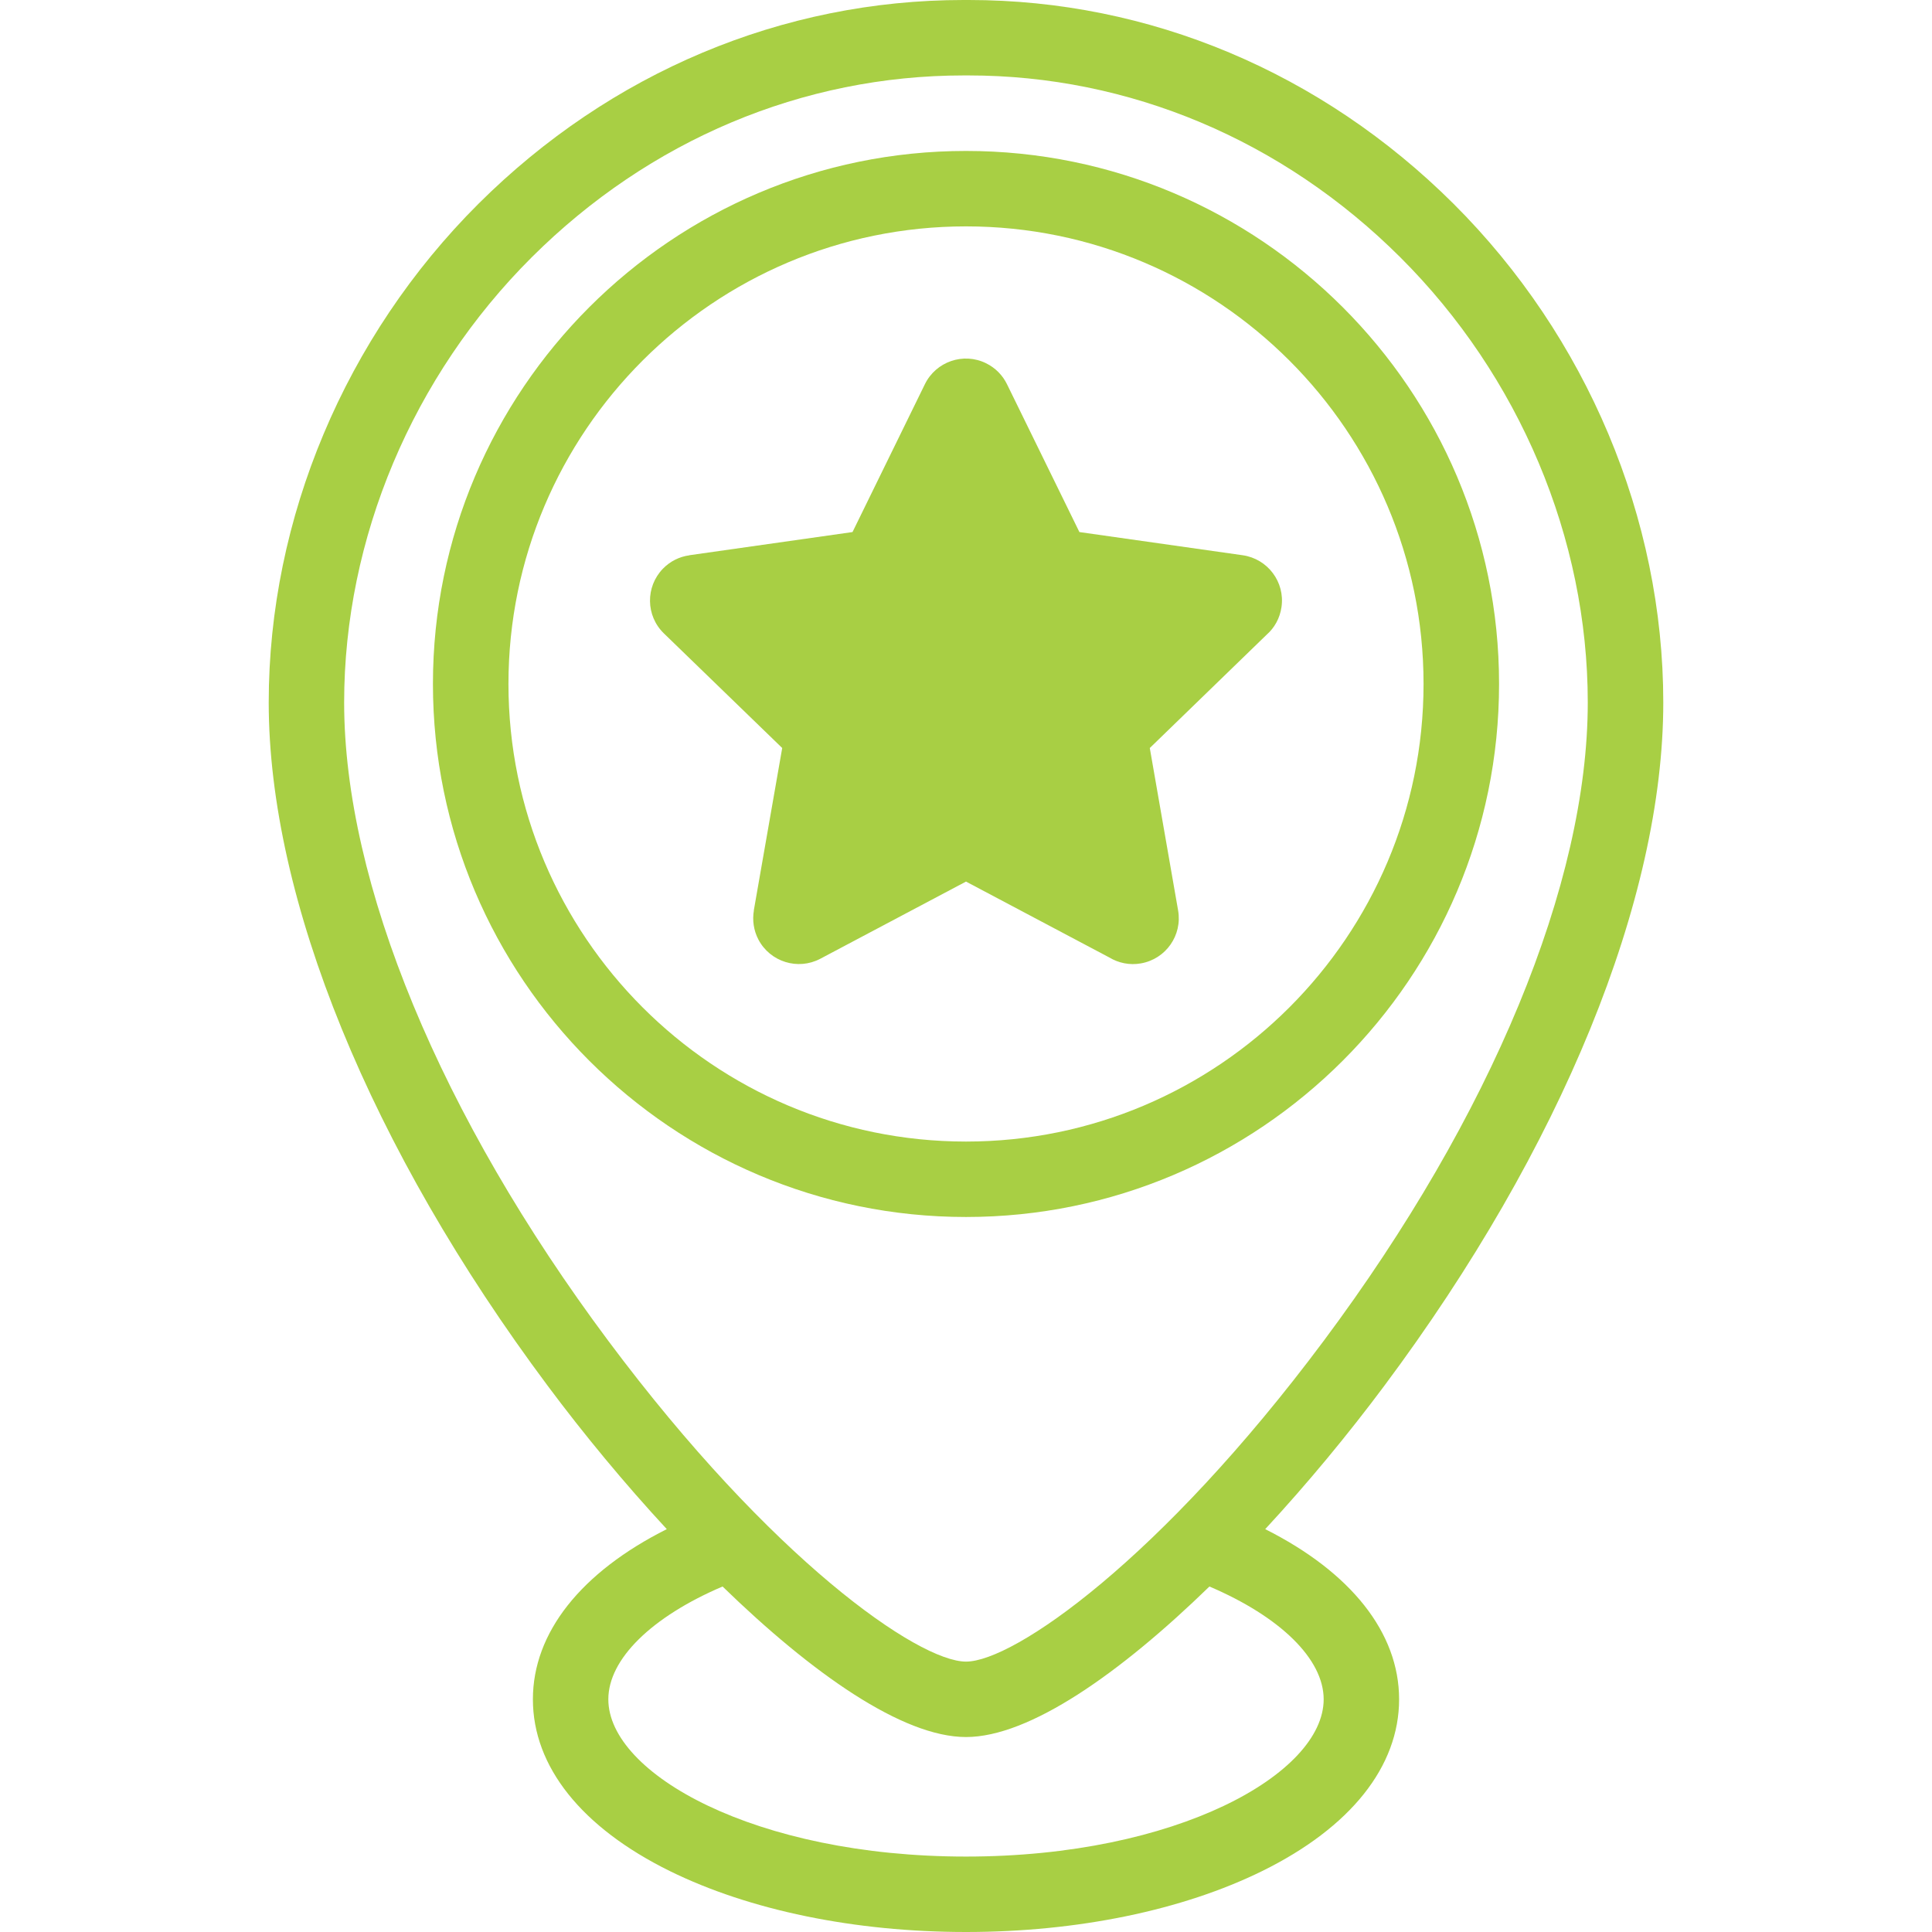
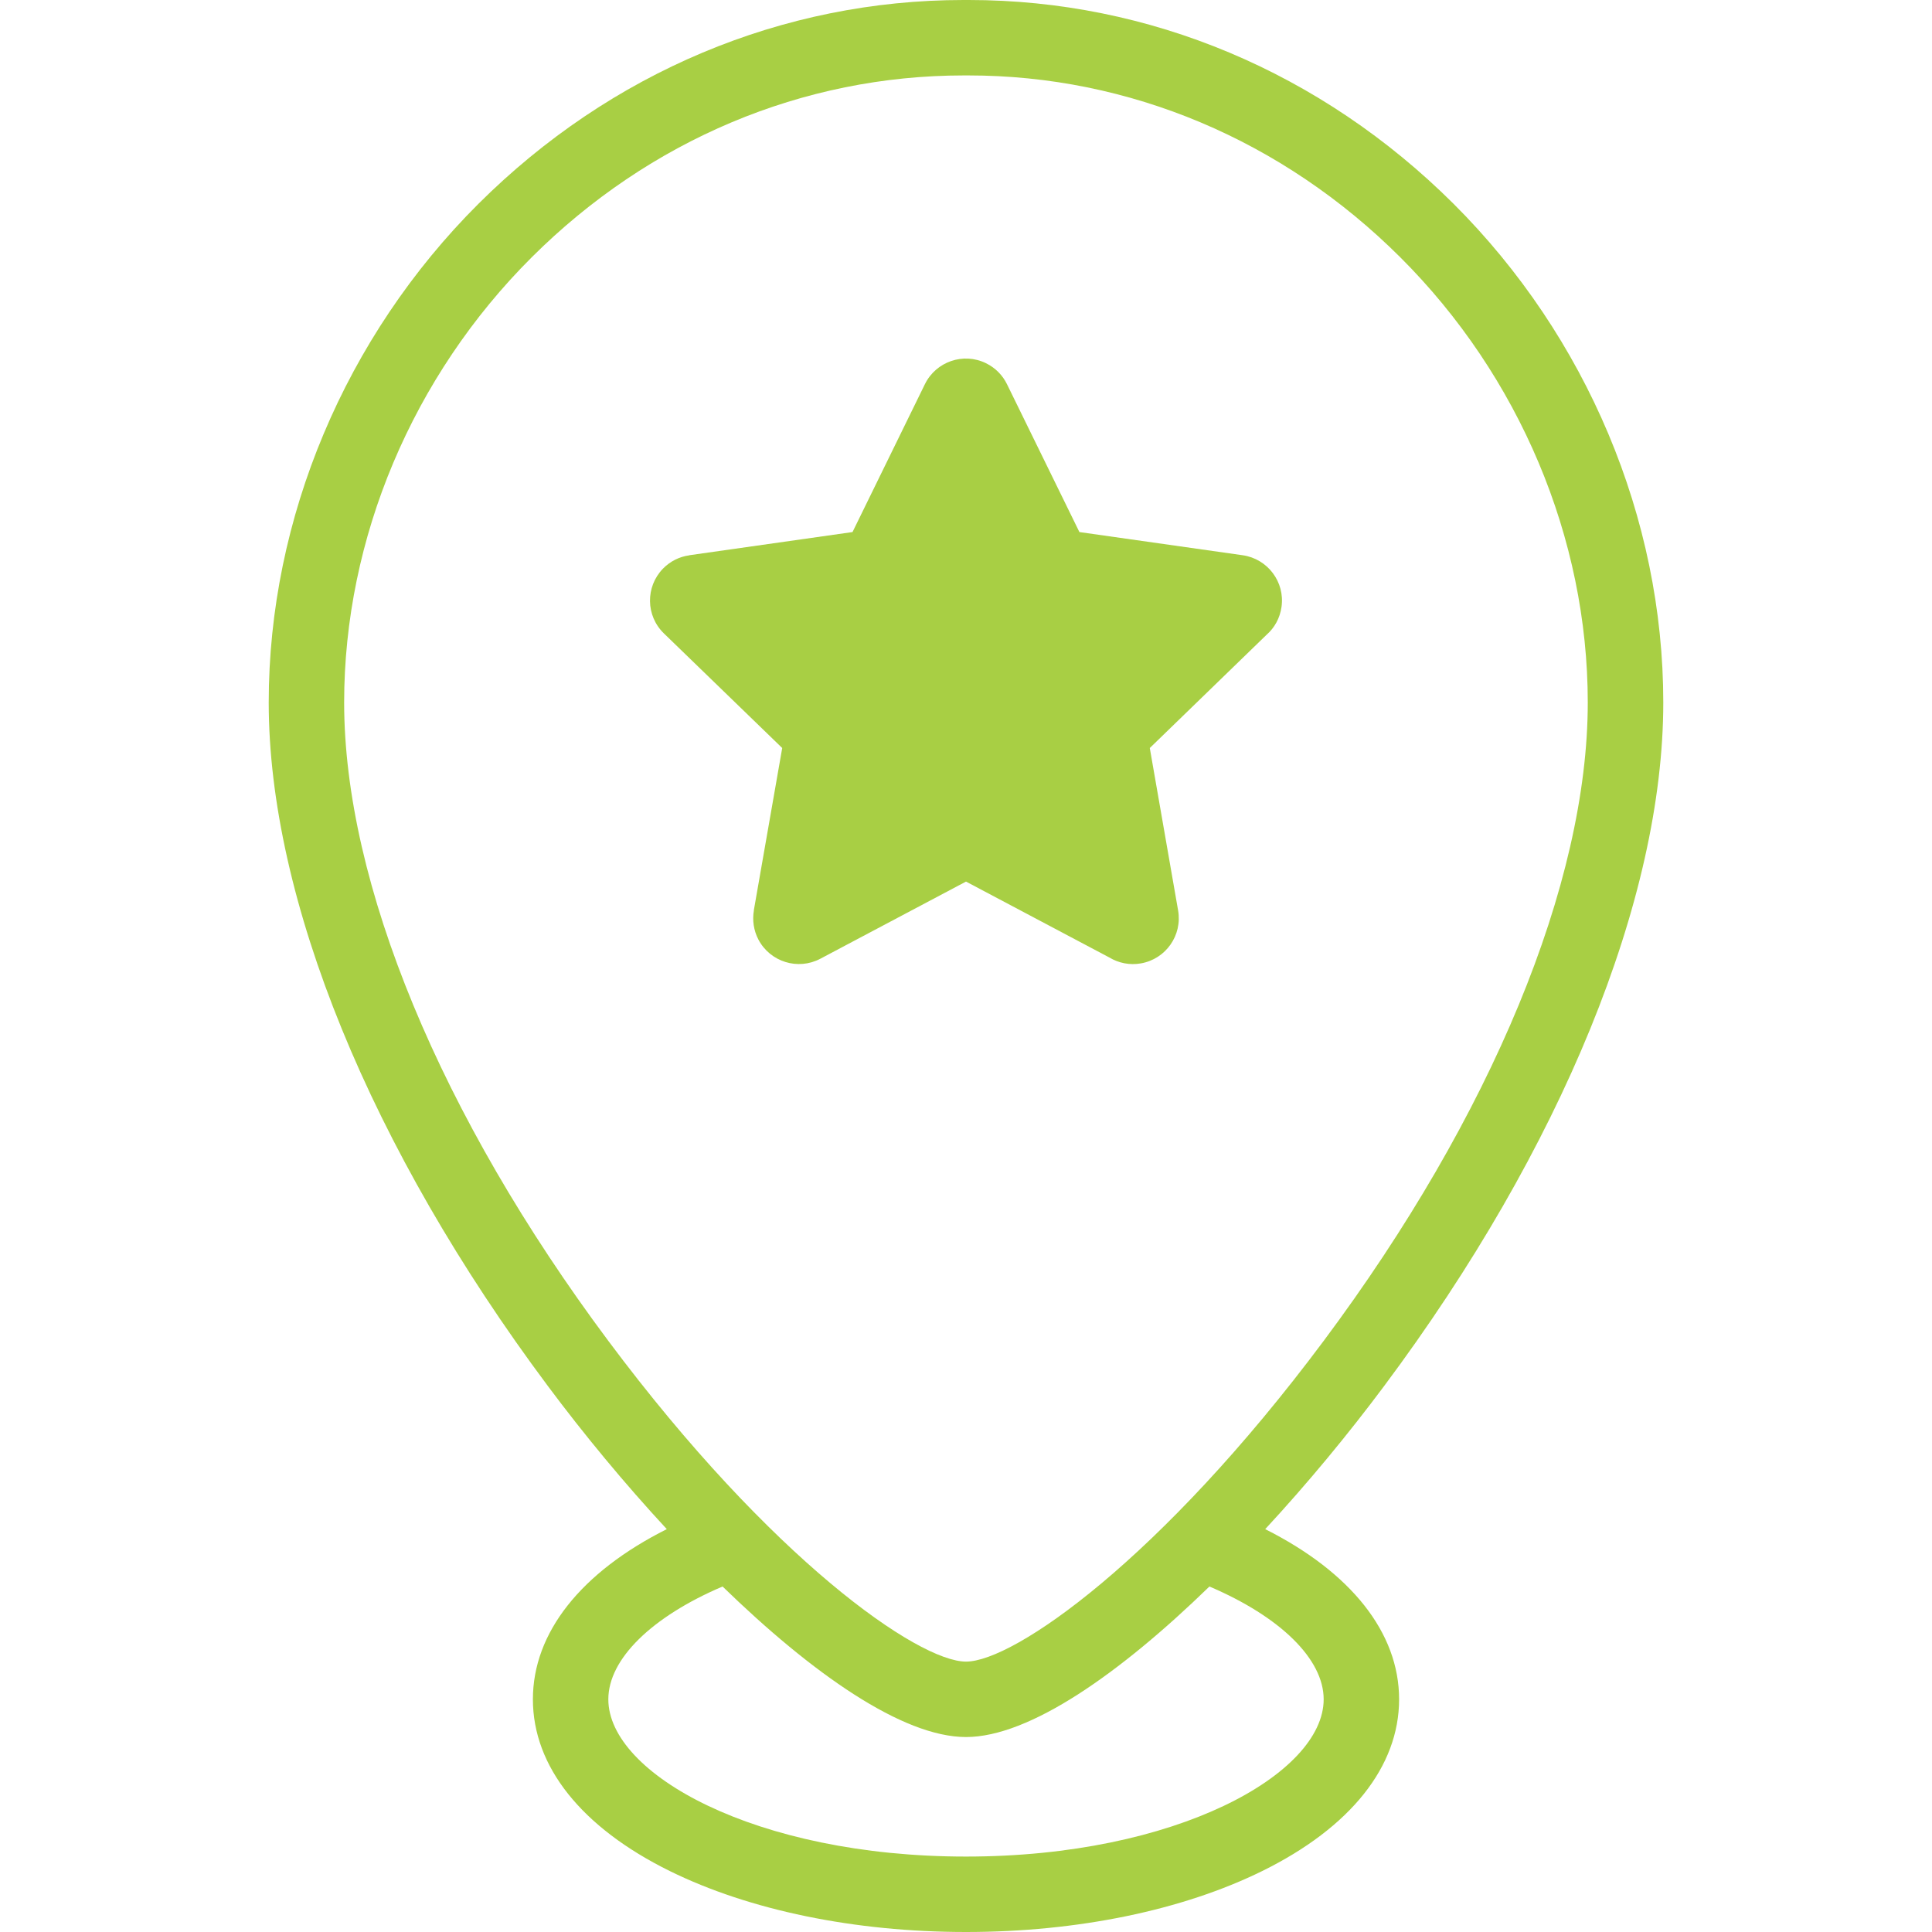
<svg xmlns="http://www.w3.org/2000/svg" width="23" height="23" viewBox="0 0 23 23" fill="none">
-   <path fill-rule="evenodd" clip-rule="evenodd" d="M17.846 8.142C17.846 4.643 14.999 1.797 11.5 1.797C8.001 1.797 5.154 4.643 5.154 8.142C5.154 11.642 8.001 14.488 11.5 14.488C14.999 14.488 17.846 11.642 17.846 8.142ZM6.053 8.142C6.053 5.139 8.496 2.695 11.5 2.695C14.504 2.695 16.947 5.139 16.947 8.142C16.947 11.146 14.504 13.59 11.5 13.59C8.496 13.59 6.053 11.146 6.053 8.142Z" fill="#A8CF44" />
  <path fill-rule="evenodd" clip-rule="evenodd" d="M15.062 18.204C15.566 17.66 16.05 17.074 16.478 16.5C18.59 13.67 19.801 10.704 19.801 8.363C19.801 6.171 18.89 4.007 17.303 2.425C15.732 0.861 13.683 0 11.533 0C11.512 0 11.491 0 11.471 0C9.317 0 7.268 0.861 5.697 2.425C4.11 4.007 3.199 6.171 3.199 8.363C3.199 10.704 4.41 13.67 6.522 16.5C6.95 17.074 7.434 17.66 7.938 18.204C6.917 18.717 6.344 19.436 6.344 20.23C6.344 21.03 6.923 21.756 7.973 22.274C8.923 22.742 10.175 23 11.5 23C12.825 23 14.077 22.742 15.027 22.274C16.078 21.756 16.656 21.03 16.656 20.23C16.656 19.436 16.082 18.717 15.062 18.204ZM4.097 8.363C4.097 6.408 4.912 4.476 6.331 3.062C7.732 1.666 9.557 0.898 11.474 0.898H11.529C13.443 0.898 15.268 1.666 16.669 3.062C18.088 4.476 18.902 6.408 18.902 8.363C18.902 10.515 17.756 13.285 15.758 15.963C13.815 18.568 12.068 19.781 11.5 19.781C10.932 19.781 9.185 18.567 7.242 15.963C5.244 13.285 4.097 10.515 4.097 8.363ZM11.5 22.102C8.991 22.102 7.242 21.115 7.242 20.23C7.242 19.751 7.758 19.247 8.602 18.887C9.667 19.922 10.744 20.679 11.5 20.679C12.256 20.679 13.333 19.922 14.398 18.887C15.242 19.247 15.758 19.751 15.758 20.23C15.758 21.115 14.009 22.102 11.5 22.102Z" fill="#A8CF44" />
  <path fill-rule="evenodd" clip-rule="evenodd" d="M13.582 11.469C13.879 11.417 14.077 11.135 14.025 10.838L13.688 8.905L15.078 7.557C15.172 7.475 15.237 7.36 15.256 7.226C15.299 6.929 15.092 6.653 14.794 6.61L12.85 6.334L11.989 4.576C11.938 4.47 11.852 4.38 11.738 4.324C11.469 4.192 11.143 4.304 11.011 4.573L10.149 6.334L8.206 6.61L8.206 6.611C8.09 6.627 7.98 6.68 7.892 6.77C7.683 6.986 7.687 7.33 7.903 7.54L9.312 8.905L8.974 10.838L8.975 10.838C8.955 10.953 8.971 11.075 9.029 11.186C9.17 11.452 9.499 11.554 9.765 11.414L11.5 10.495L13.207 11.399C13.315 11.464 13.447 11.493 13.582 11.469Z" fill="#A8CF44" />
</svg>